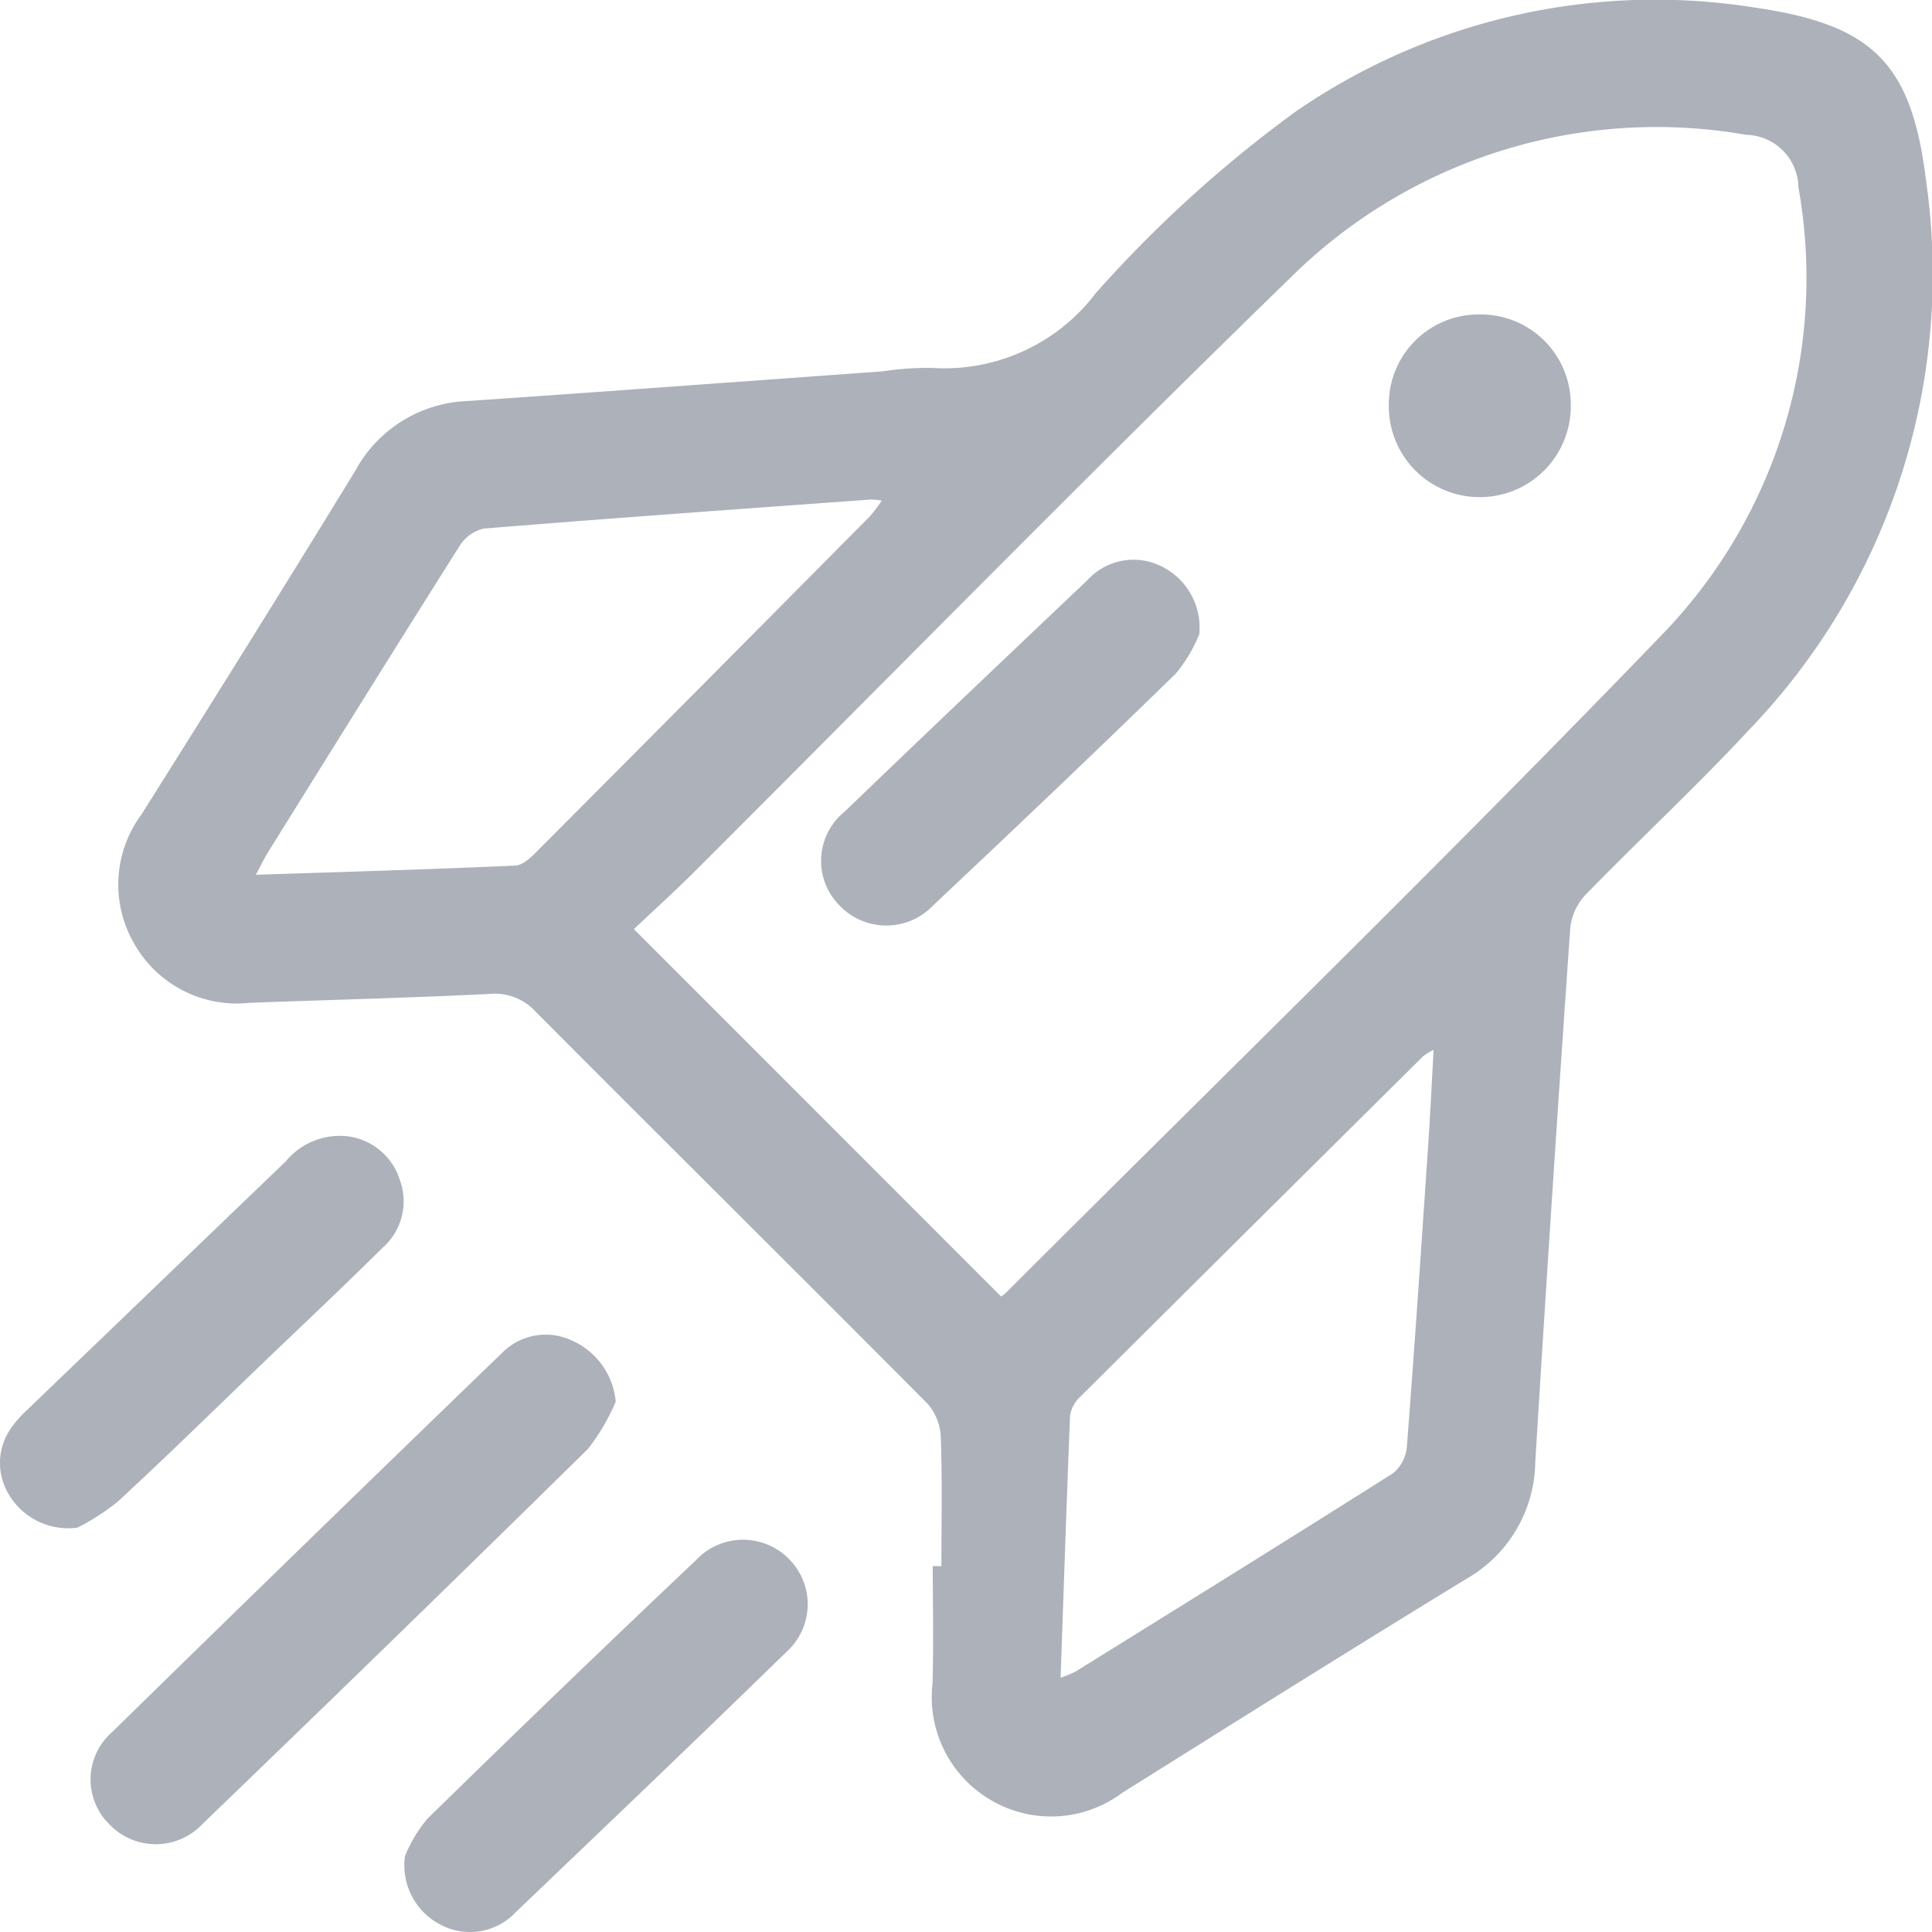
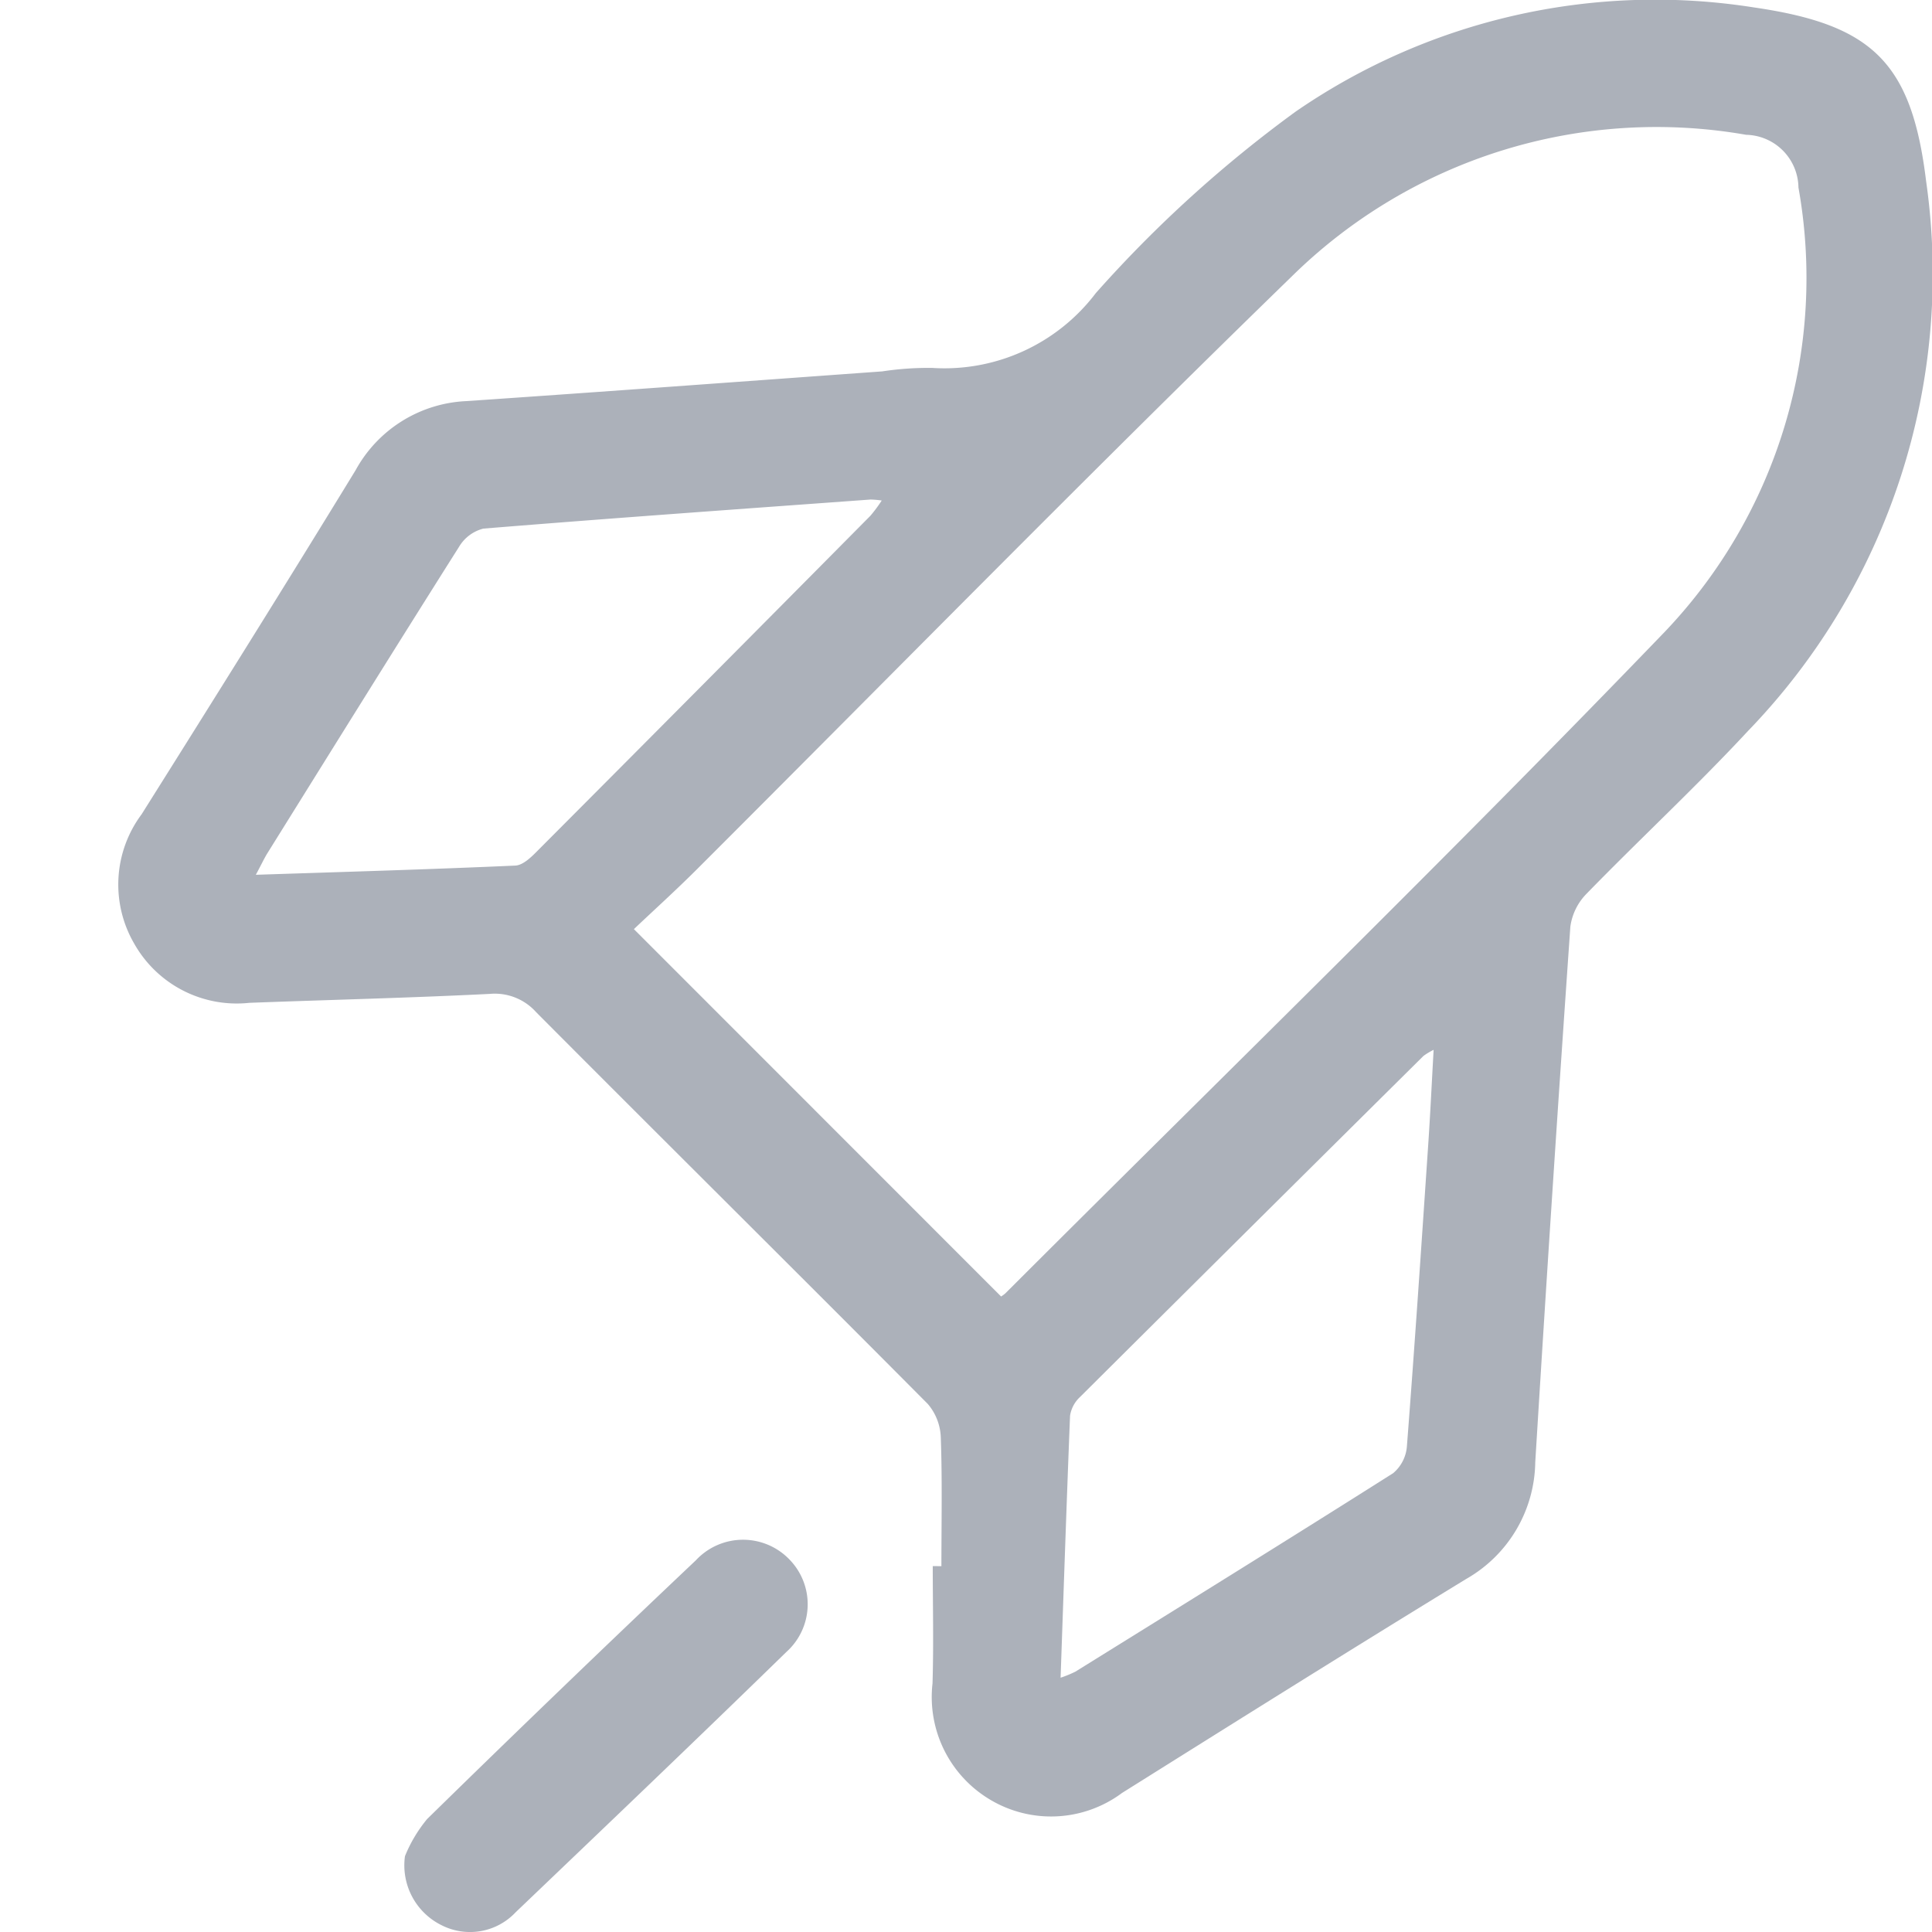
<svg xmlns="http://www.w3.org/2000/svg" id="Group_5272" data-name="Group 5272" width="48" height="48" viewBox="0 0 48 48">
  <path id="Path_1923" data-name="Path 1923" d="M-258.7-1448.218c0-1.065.023-2.13-.015-3.193a1.35,1.35,0,0,0-.324-.838c-3.233-3.253-6.492-6.481-9.728-9.731a1.377,1.377,0,0,0-1.153-.456c-1.99.1-3.982.147-5.973.222a2.925,2.925,0,0,1-2.864-1.475,2.919,2.919,0,0,1,.186-3.209c1.786-2.841,3.567-5.686,5.317-8.549a3.306,3.306,0,0,1,2.756-1.717c3.443-.235,6.885-.49,10.328-.738a7.568,7.568,0,0,1,1.246-.086,4.717,4.717,0,0,0,4.061-1.86,31.187,31.187,0,0,1,4.971-4.513,15.739,15.739,0,0,1,11.383-2.583c2.929.426,3.913,1.357,4.273,4.31a16.331,16.331,0,0,1-4.418,13.659c-1.292,1.391-2.688,2.685-4.013,4.046a1.446,1.446,0,0,0-.407.822q-.465,6.652-.872,13.307a3.393,3.393,0,0,1-1.716,2.9c-2.864,1.75-5.707,3.534-8.551,5.317a2.952,2.952,0,0,1-3.275.167,2.966,2.966,0,0,1-1.433-2.888c.03-.971.006-1.944.006-2.916Zm1.483-6.7a.845.845,0,0,0,.108-.08c5.471-5.467,11.017-10.862,16.38-16.433a12.74,12.74,0,0,0,3.322-11.039,1.329,1.329,0,0,0-1.3-1.31,12.918,12.918,0,0,0-11.3,3.53c-4.981,4.842-9.844,9.8-14.761,14.712-.523.523-1.073,1.02-1.572,1.493Zm1.474,9.473a2.833,2.833,0,0,0,.373-.153c2.635-1.637,5.272-3.27,7.893-4.93a.965.965,0,0,0,.342-.666c.193-2.493.36-4.989.529-7.484.052-.767.088-1.536.135-2.368a1.658,1.658,0,0,0-.252.151q-4.27,4.232-8.532,8.473a.8.8,0,0,0-.249.467C-255.59-1449.807-255.661-1447.661-255.739-1445.443Zm-19.995-19.95c2.219-.073,4.337-.134,6.453-.229.191-.009.4-.214.554-.371q4.14-4.153,8.267-8.32a3.5,3.5,0,0,0,.281-.379,2.232,2.232,0,0,0-.279-.024c-3.207.234-6.414.461-9.618.722a.986.986,0,0,0-.605.454c-1.606,2.54-3.191,5.092-4.78,7.642C-275.542-1465.767-275.608-1465.627-275.734-1465.393Z" transform="translate(282.089 1487.129)" fill="#acb1ba" />
-   <path id="Path_1924" data-name="Path 1924" d="M-270.076-1289.541a5.176,5.176,0,0,1-.686,1.17q-4.759,4.681-9.569,9.311a1.593,1.593,0,0,1-2.336.008,1.561,1.561,0,0,1,.077-2.277q4.82-4.72,9.673-9.406a1.525,1.525,0,0,1,1.763-.32A1.835,1.835,0,0,1-270.076-1289.541Z" transform="translate(285.373 1324.365)" fill="#acb1ba" />
-   <path id="Path_1925" data-name="Path 1925" d="M-294.18-1311.24a1.713,1.713,0,0,1-1.718-.85,1.5,1.5,0,0,1,.1-1.665,2.815,2.815,0,0,1,.378-.418q3.206-3.083,6.414-6.164a1.739,1.739,0,0,1,1.569-.622,1.565,1.565,0,0,1,1.271,1.091,1.532,1.532,0,0,1-.435,1.677c-.953.944-1.929,1.864-2.9,2.793-1.222,1.174-2.431,2.363-3.676,3.511A5.611,5.611,0,0,1-294.18-1311.24Z" transform="translate(296.103 1349.194)" fill="#acb1ba" />
  <path id="Path_1926" data-name="Path 1926" d="M-236.873-1253.956a3.511,3.511,0,0,1,.552-.925q3.309-3.241,6.674-6.425a1.6,1.6,0,0,1,2.337-.011,1.591,1.591,0,0,1-.084,2.284c-2.228,2.172-4.479,4.32-6.729,6.47a1.556,1.556,0,0,1-1.827.328A1.659,1.659,0,0,1-236.873-1253.956Z" transform="translate(246.934 1300.073)" fill="#acb1ba" />
-   <path id="Path_1927" data-name="Path 1927" d="M-166.661-1403.414a3.718,3.718,0,0,1-.585.977c-1.987,1.939-4,3.85-6.022,5.754a1.606,1.606,0,0,1-2.335,0,1.57,1.57,0,0,1,.132-2.326c2-1.927,4.015-3.837,6.028-5.748a1.549,1.549,0,0,1,1.815-.36A1.694,1.694,0,0,1-166.661-1403.414Z" transform="translate(196.456 1419.174)" fill="#acb1ba" />
-   <path id="Path_1928" data-name="Path 1928" d="M-93.482-1438.962a2.231,2.231,0,0,1,2.279-2.264A2.233,2.233,0,0,1-88.962-1439a2.259,2.259,0,0,1-2.243,2.312A2.255,2.255,0,0,1-93.482-1438.962Z" transform="translate(127.987 1449.039)" fill="#acb1ba" />
</svg>